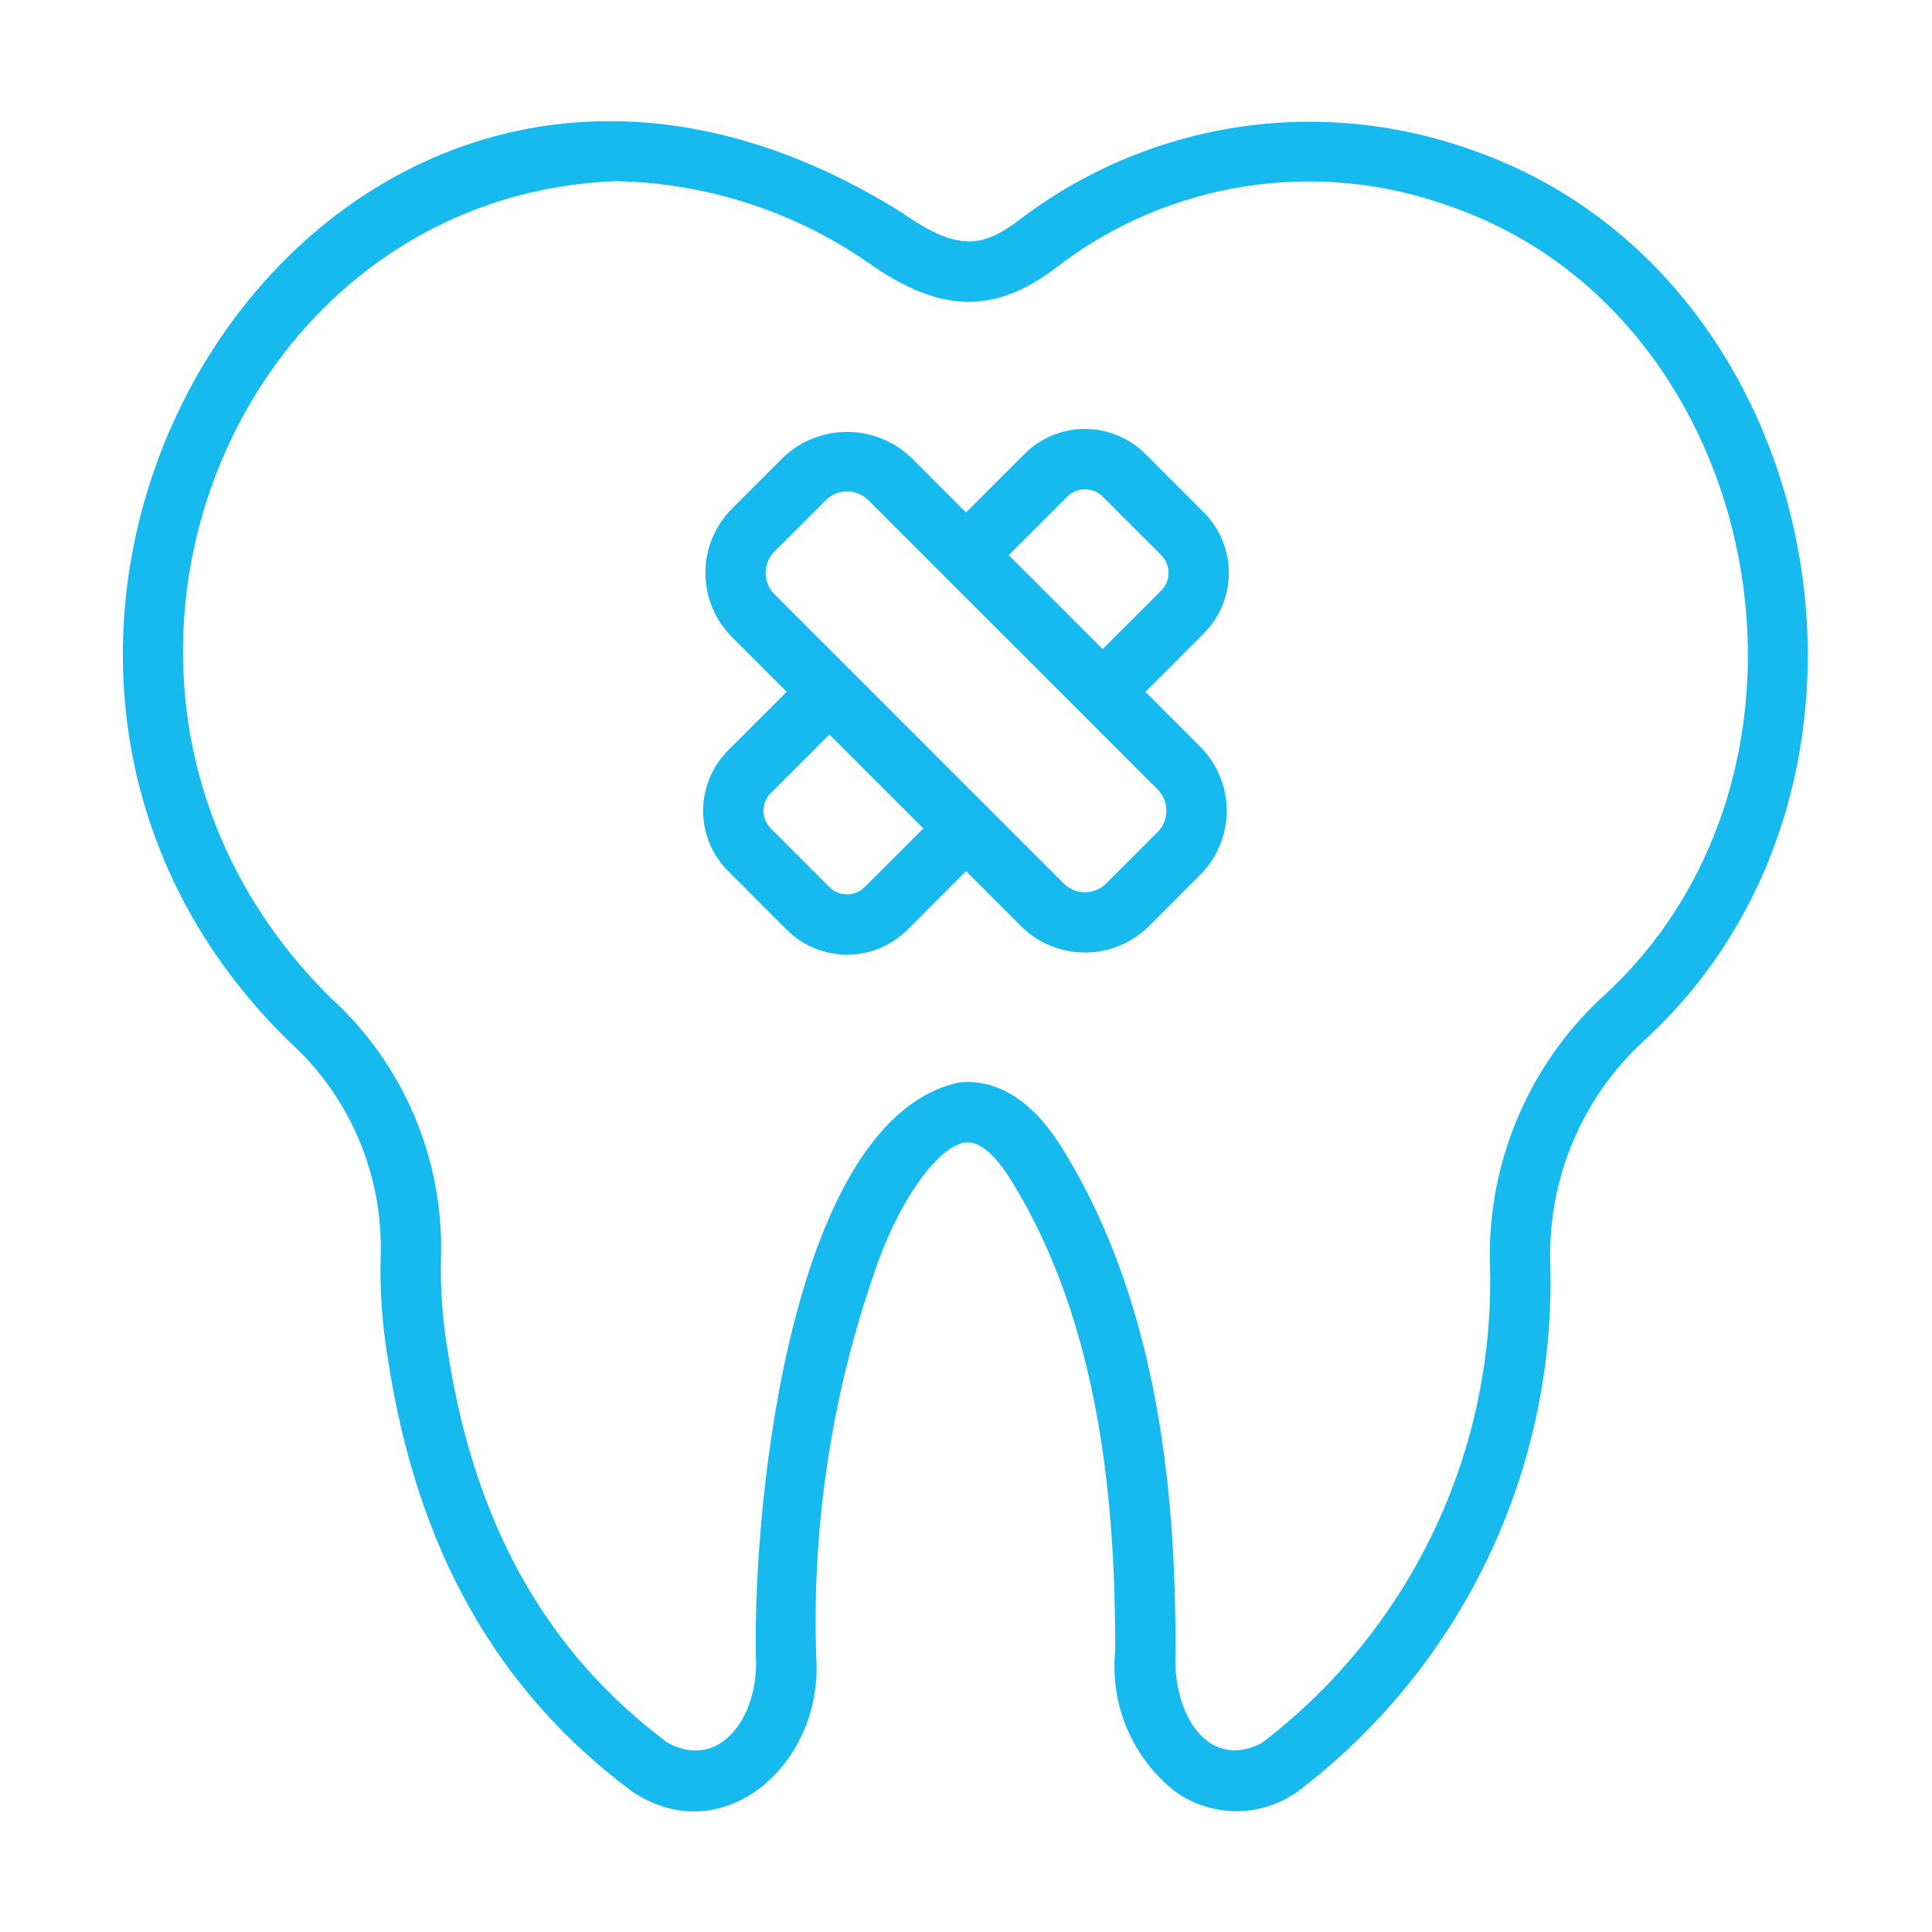
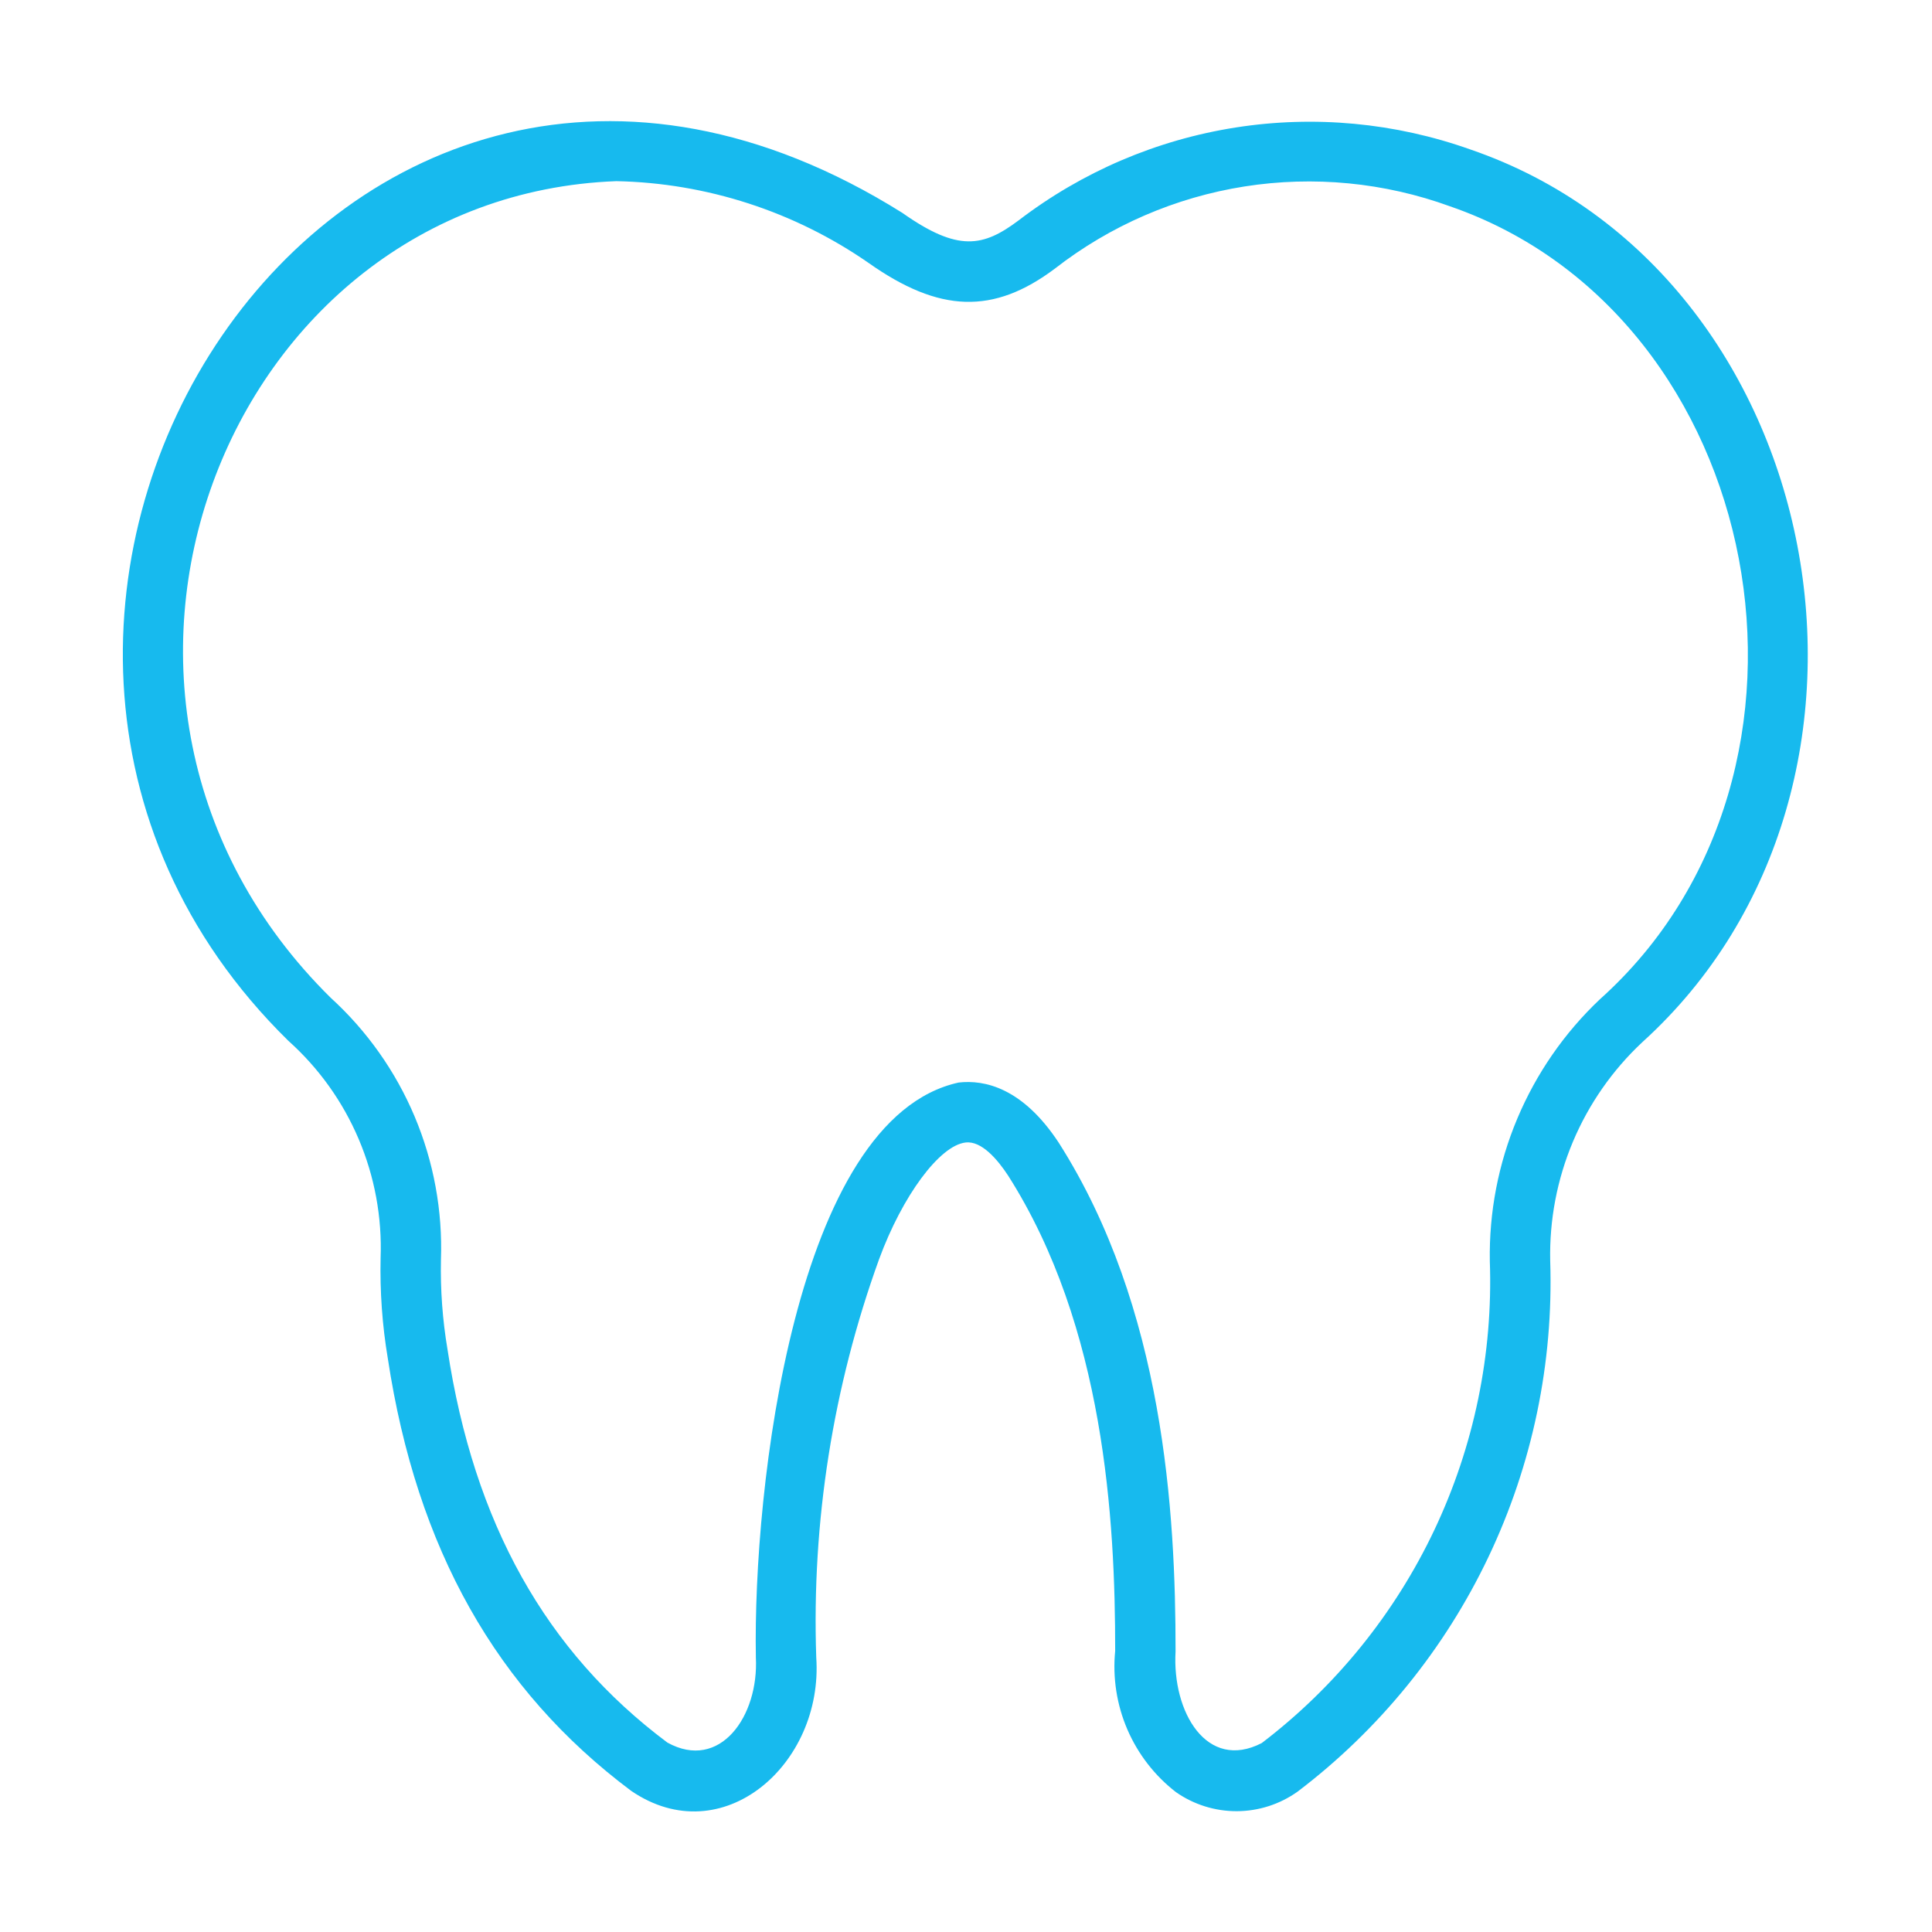
<svg xmlns="http://www.w3.org/2000/svg" width="47" height="47" viewBox="0 0 47 47" fill="none">
  <path d="M35.772 3.637C33.941 2.985 31.977 2.801 30.058 3.102C28.138 3.403 26.325 4.179 24.782 5.36C23.919 6.007 23.31 6.137 21.952 5.179C8.161 -3.465 -3.417 15.08 7.013 25.318C7.753 25.98 8.338 26.797 8.726 27.711C9.114 28.624 9.296 29.613 9.259 30.605C9.241 31.423 9.299 32.242 9.435 33.05C10.137 37.674 12.075 41.114 15.357 43.568C17.572 45.078 20.035 42.921 19.857 40.319C19.744 37.023 20.263 33.736 21.385 30.635C21.953 29.089 22.857 27.867 23.489 27.794C23.879 27.746 24.272 28.213 24.526 28.601C26.865 32.277 27.132 36.967 27.129 40.164C27.065 40.815 27.167 41.471 27.425 42.072C27.684 42.672 28.09 43.197 28.607 43.597C29.041 43.901 29.559 44.063 30.089 44.061C30.619 44.059 31.135 43.893 31.567 43.585C33.548 42.081 35.141 40.123 36.21 37.876C37.279 35.629 37.794 33.159 37.712 30.672C37.691 29.678 37.879 28.691 38.265 27.774C38.651 26.858 39.226 26.033 39.952 25.354C46.864 19.092 44.491 6.627 35.772 3.637ZM38.919 24.311C38.055 25.128 37.372 26.117 36.911 27.213C36.45 28.31 36.223 29.49 36.243 30.679C36.323 32.935 35.86 35.177 34.895 37.217C33.929 39.257 32.489 41.036 30.694 42.404C29.358 43.092 28.512 41.648 28.598 40.177C28.601 36.785 28.31 31.813 25.759 27.803C24.877 26.46 23.949 26.263 23.321 26.335C19.335 27.21 18.315 36.216 18.388 40.321C18.462 41.753 17.513 43.097 16.236 42.392C13.278 40.181 11.528 37.053 10.886 32.824C10.765 32.105 10.712 31.377 10.727 30.648C10.769 29.454 10.551 28.265 10.088 27.164C9.624 26.063 8.927 25.076 8.044 24.272C0.689 17.015 5.435 4.763 14.996 4.407C17.19 4.452 19.323 5.144 21.127 6.394C22.855 7.615 24.17 7.655 25.666 6.532C27.009 5.487 28.595 4.801 30.276 4.536C31.957 4.272 33.678 4.438 35.277 5.02C42.978 7.682 45.091 18.784 38.919 24.311H38.919Z" fill="#17BAEE" />
-   <path d="M29.288 12.467L27.863 11.042C27.473 10.653 26.945 10.435 26.394 10.435C25.843 10.435 25.315 10.653 24.925 11.042L23.5 12.467L22.165 11.131C21.745 10.73 21.187 10.507 20.607 10.507C20.026 10.507 19.468 10.73 19.049 11.131L17.802 12.379C17.391 12.793 17.16 13.353 17.16 13.936C17.16 14.52 17.391 15.079 17.802 15.494L19.138 16.83L17.712 18.255C17.324 18.645 17.105 19.173 17.105 19.724C17.105 20.274 17.324 20.802 17.713 21.192L19.137 22.617C19.527 23.006 20.056 23.225 20.607 23.225C21.157 23.225 21.686 23.006 22.076 22.617L23.5 21.192L24.836 22.529C25.25 22.941 25.81 23.173 26.394 23.173C26.978 23.173 27.538 22.941 27.952 22.529L29.199 21.281C29.611 20.868 29.843 20.308 29.843 19.724C29.843 19.139 29.611 18.579 29.199 18.166L27.863 16.83L29.288 15.405C29.677 15.015 29.895 14.487 29.895 13.936C29.895 13.385 29.677 12.857 29.288 12.467ZM21.037 21.579C20.923 21.693 20.768 21.757 20.607 21.757C20.445 21.757 20.29 21.693 20.176 21.579L18.752 20.154C18.638 20.04 18.574 19.885 18.573 19.724C18.573 19.562 18.637 19.407 18.751 19.293L20.176 17.868L22.462 20.154L21.037 21.579ZM28.16 20.243L26.913 21.49C26.775 21.628 26.589 21.705 26.394 21.705C26.199 21.705 26.013 21.628 25.875 21.49L18.84 14.455C18.703 14.317 18.627 14.13 18.627 13.936C18.627 13.742 18.703 13.555 18.84 13.417L20.088 12.17C20.226 12.033 20.412 11.956 20.607 11.956C20.801 11.956 20.988 12.033 21.126 12.17L26.305 17.348L28.16 19.204C28.298 19.342 28.375 19.529 28.375 19.724C28.375 19.918 28.298 20.105 28.16 20.243ZM28.249 14.367L26.825 15.791L24.539 13.505L25.963 12.081C26.078 11.967 26.233 11.903 26.394 11.903C26.555 11.903 26.71 11.967 26.825 12.081L28.249 13.505C28.363 13.62 28.427 13.775 28.427 13.936C28.427 14.098 28.363 14.252 28.249 14.367V14.367Z" fill="#17BAEE" />
</svg>